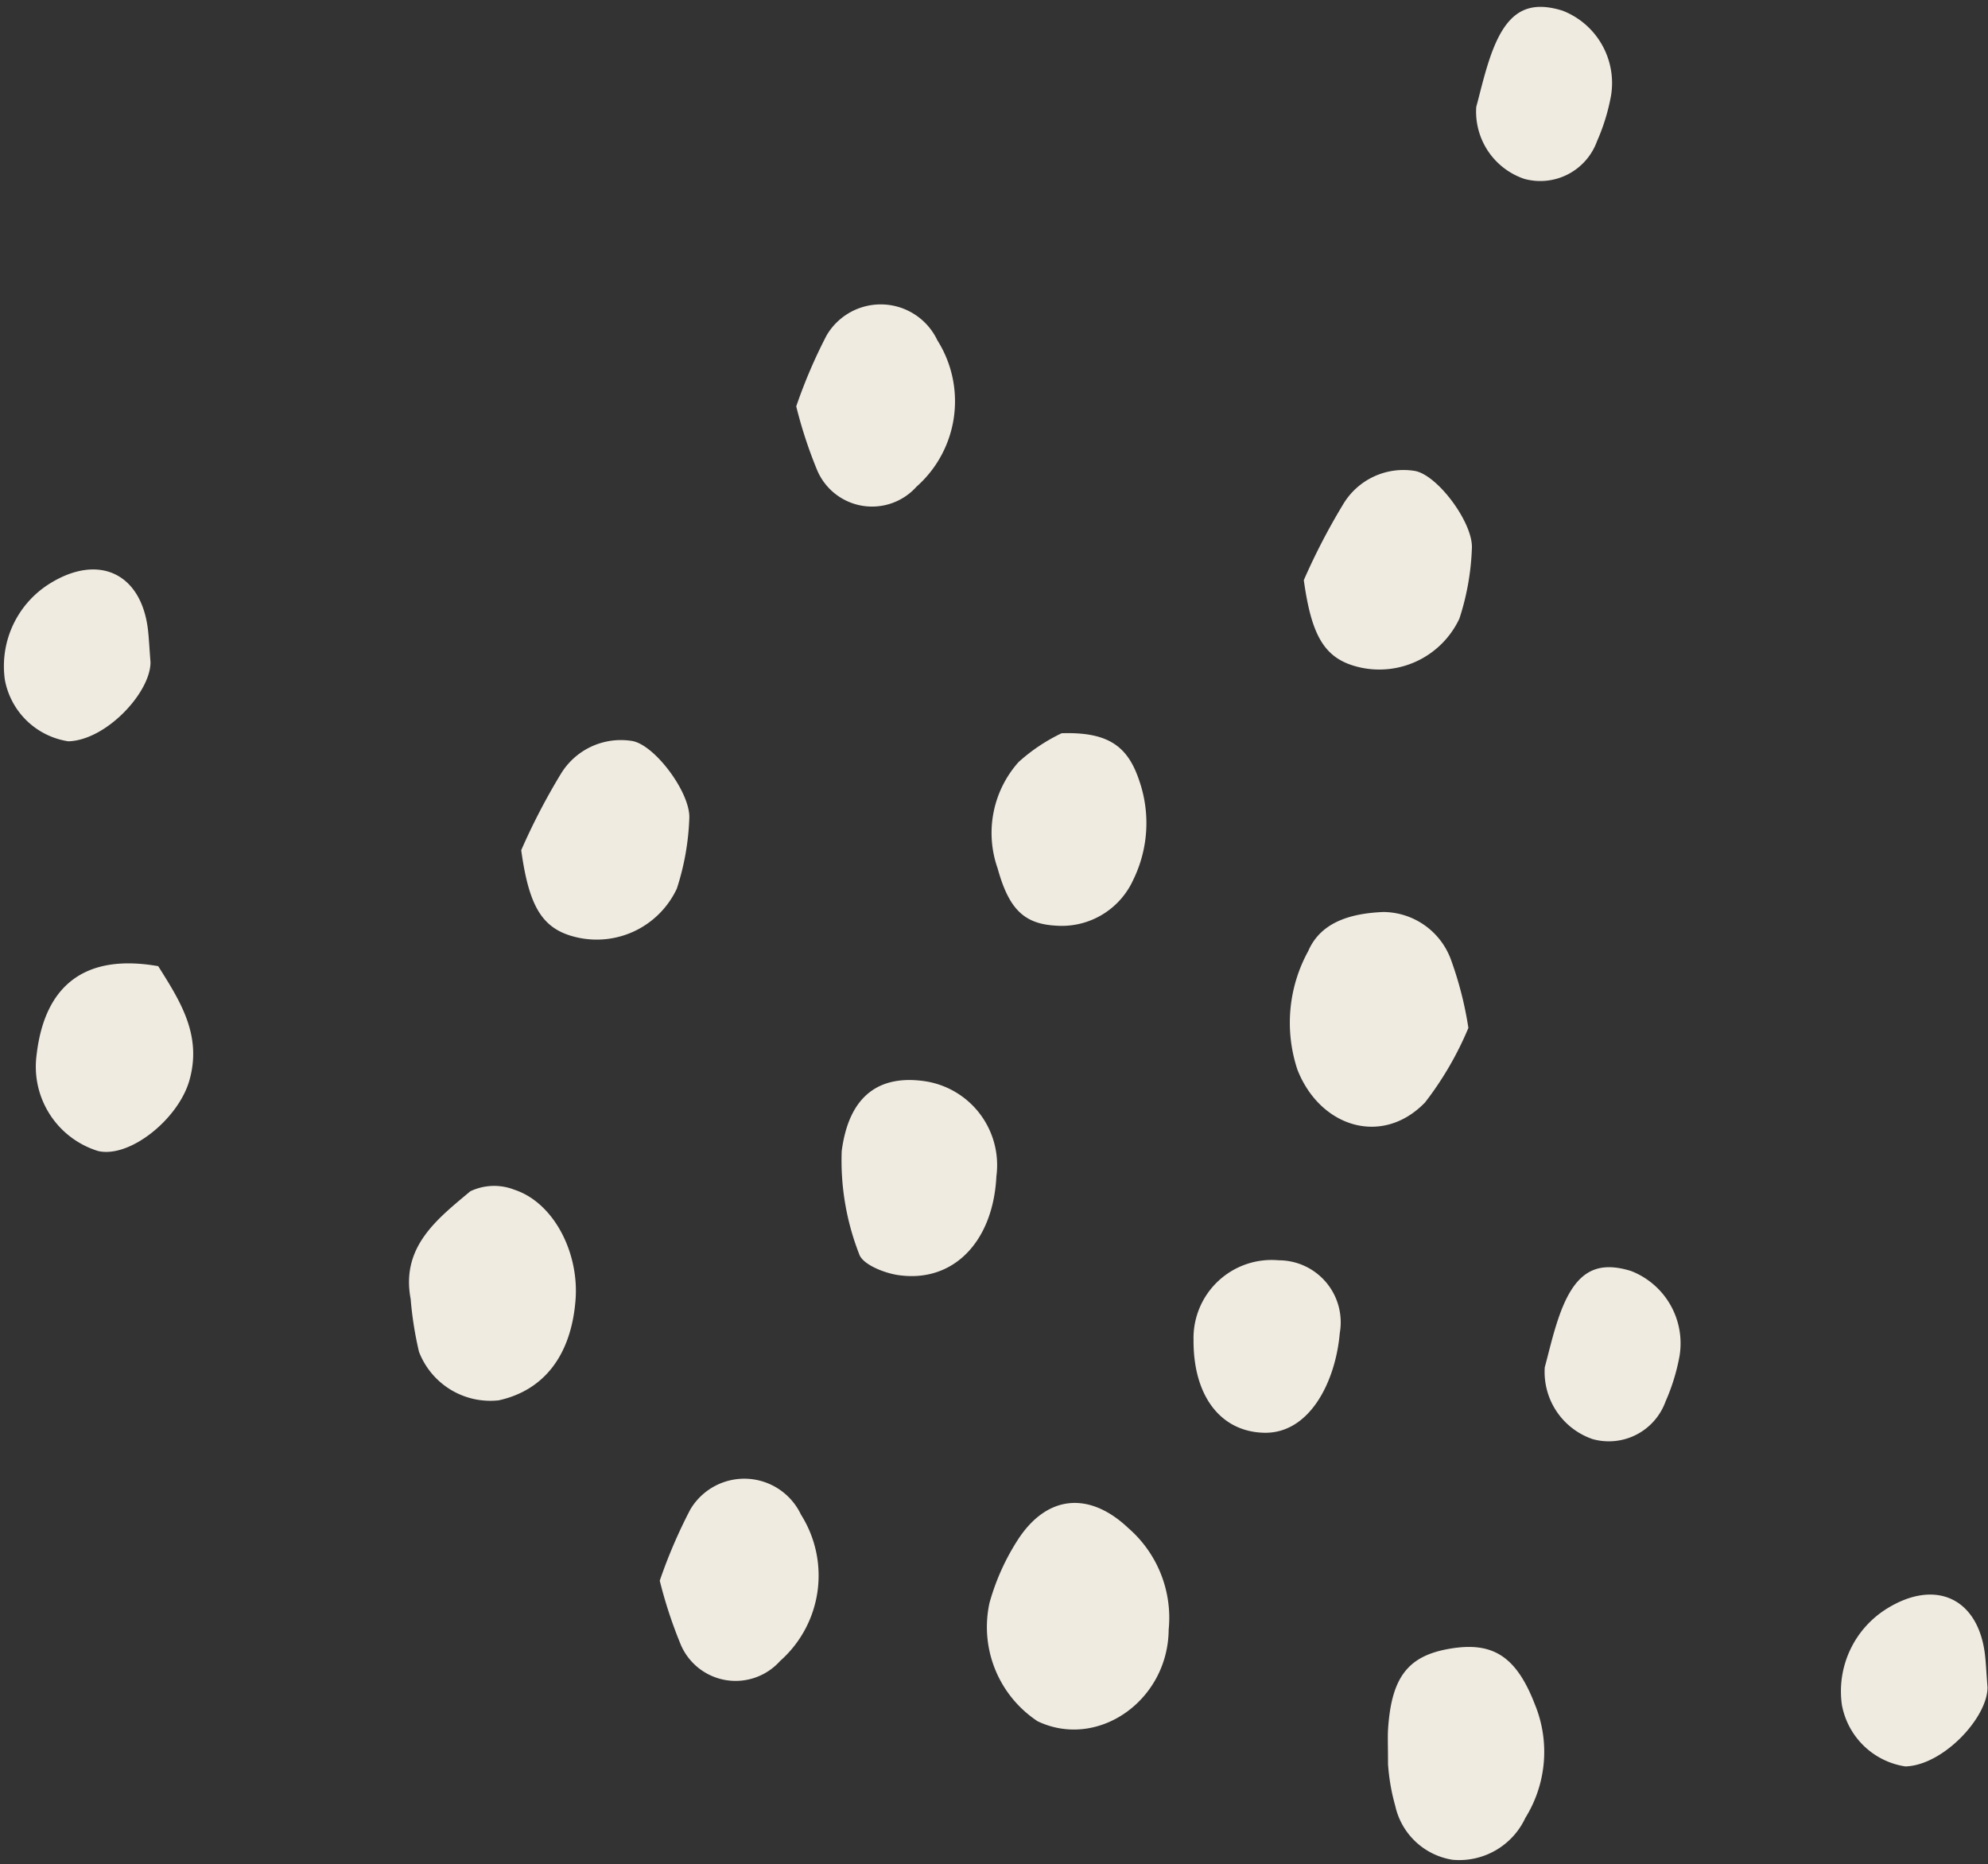
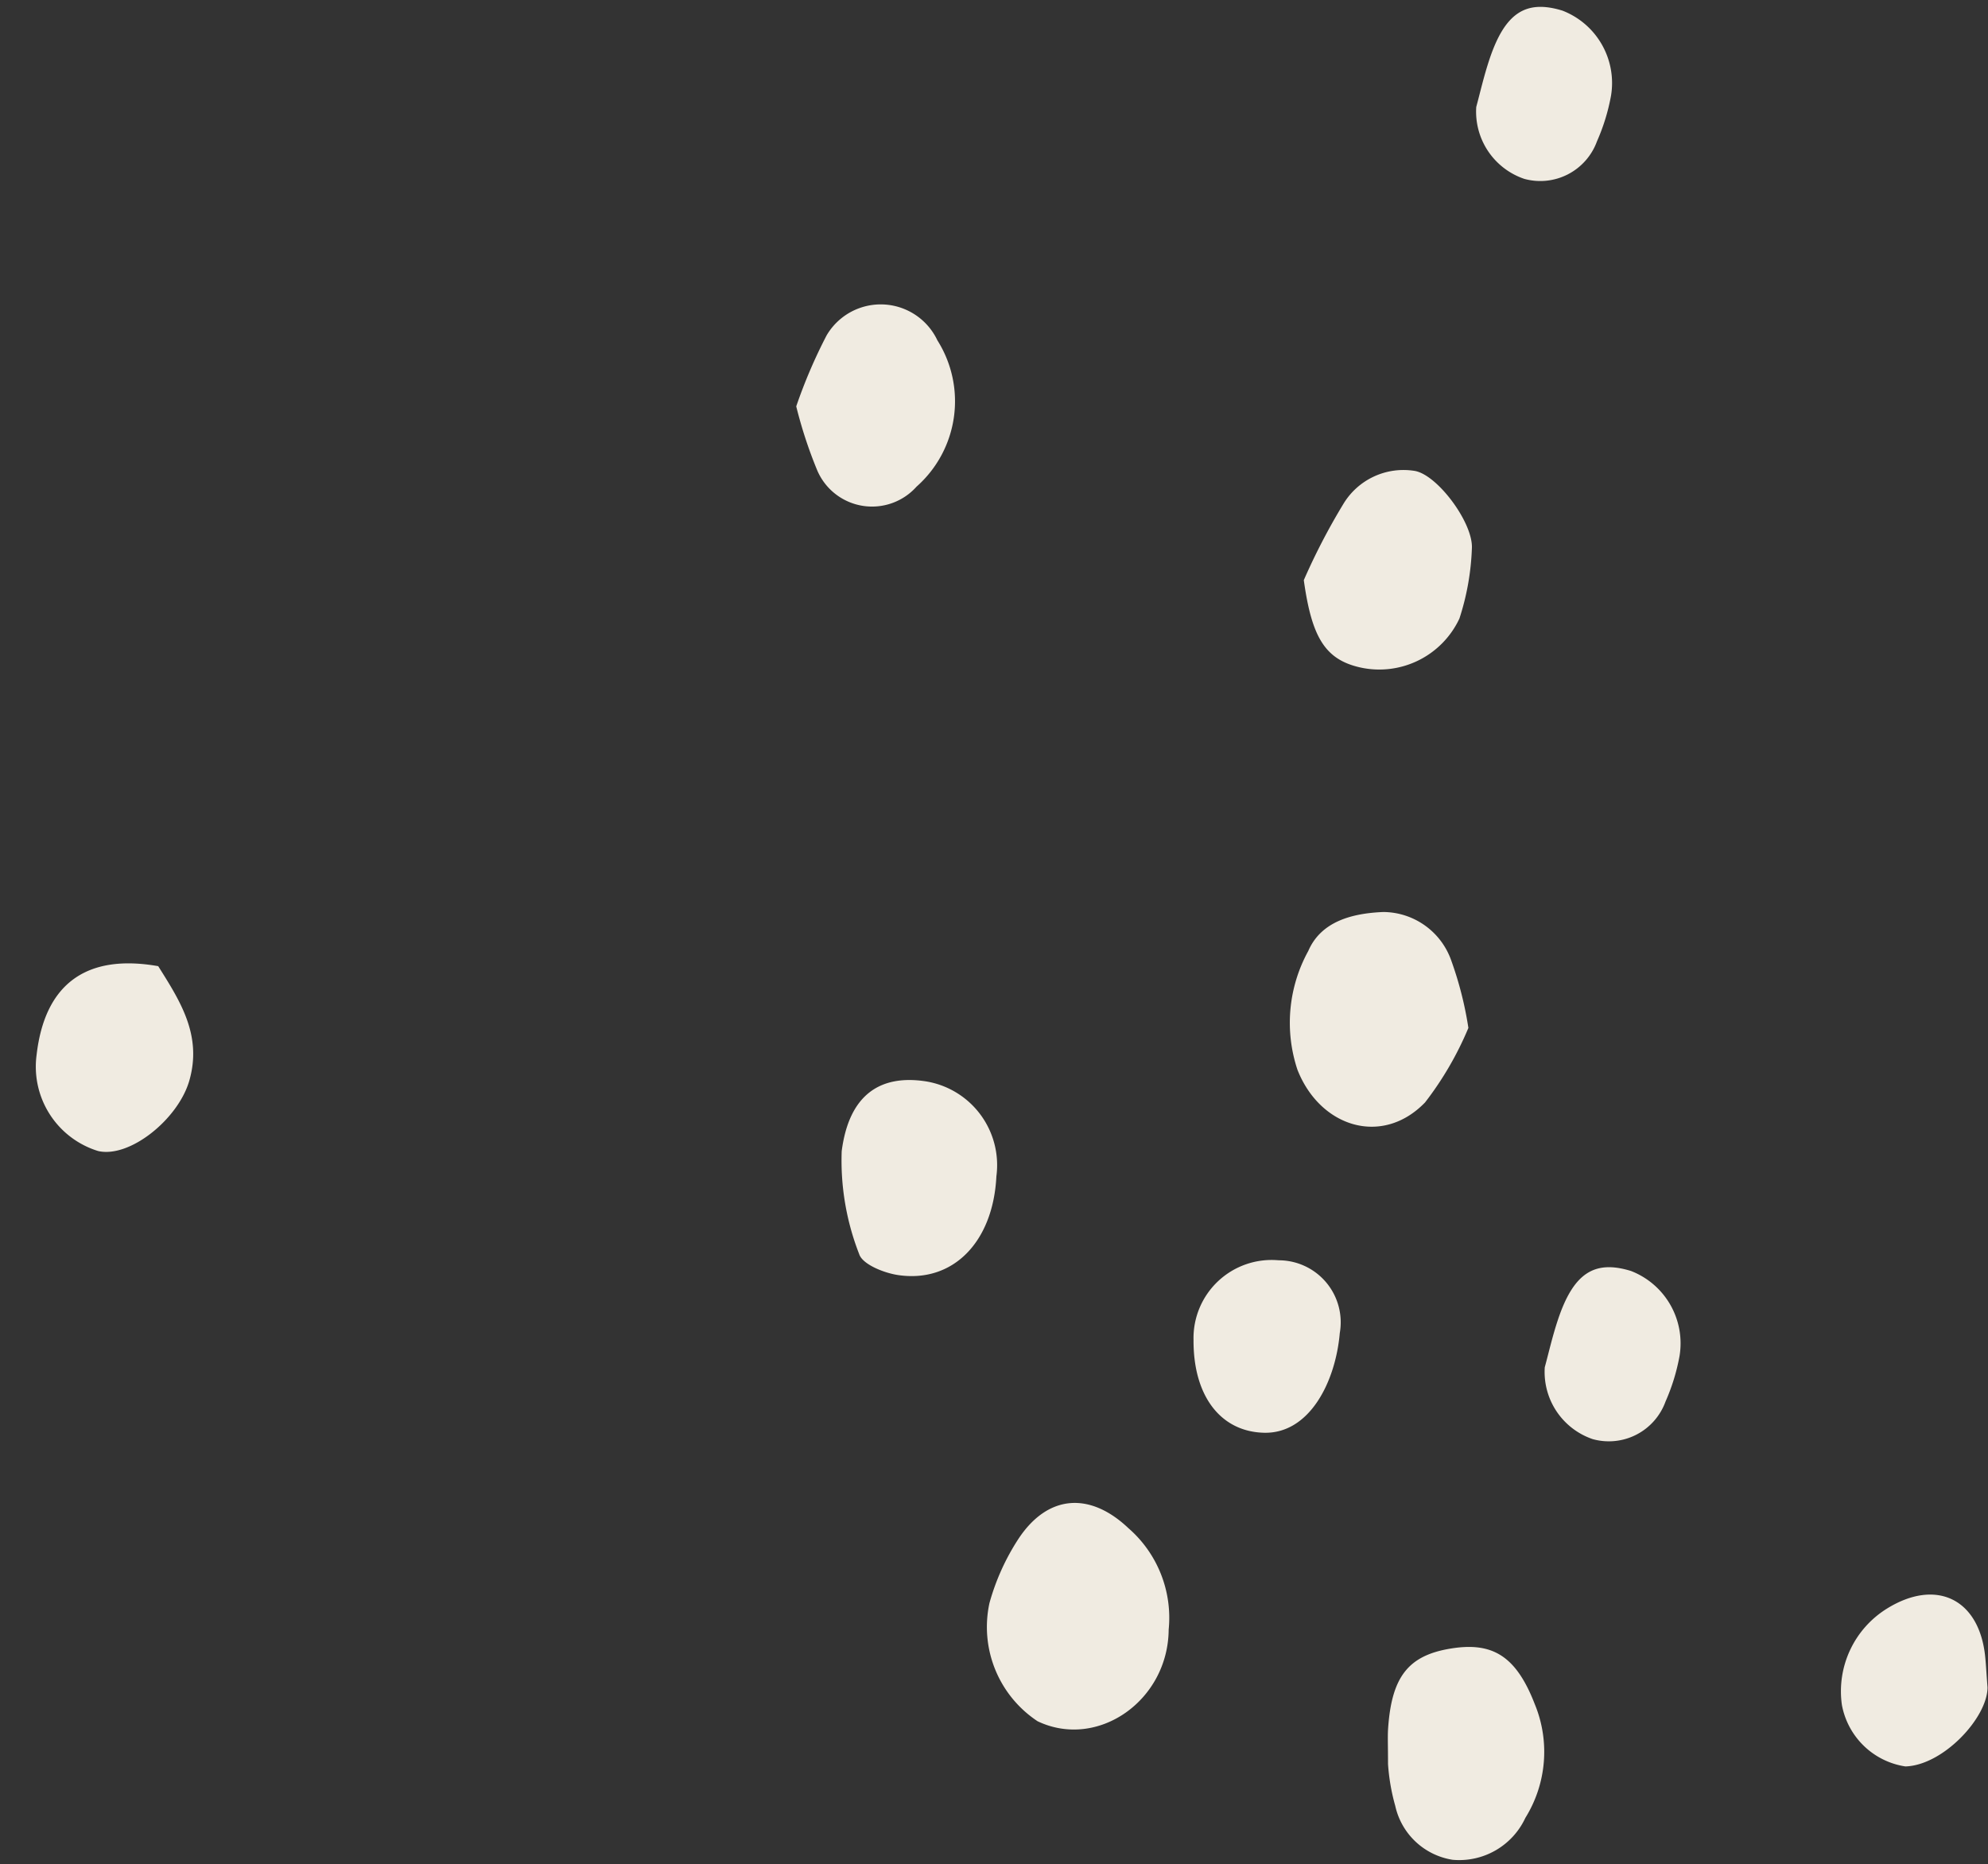
<svg xmlns="http://www.w3.org/2000/svg" fill="#000000" height="81.3" preserveAspectRatio="xMidYMid meet" version="1" viewBox="-0.2 -0.3 86.7 81.3" width="86.7" zoomAndPan="magnify">
  <rect x="-0.2" y="-0.3" width="86.7" height="81.3" fill="#333333" stroke="none" />
  <g fill="#f0ebe1" id="change1_1">
    <path d="M50.768,70.765c-.022,3.1-3.094,5.247-5.716,4a4.926,4.926,0,0,1-2.1-5.155,10,10,0,0,1,1.27-2.809c1.277-1.924,3.108-2.053,4.792-.455A5.177,5.177,0,0,1,50.768,70.765Z" fill="inherit" />
    <path d="M63.839,44.528a14.34,14.34,0,0,1-1.891,3.251c-1.869,1.931-4.579,1.08-5.564-1.427a6.489,6.489,0,0,1,.472-5.179c.561-1.3,1.927-1.644,3.272-1.7A3.163,3.163,0,0,1,63.1,41.612,15.63,15.63,0,0,1,63.839,44.528Z" fill="inherit" />
-     <path d="M17.71,56.353c-.435-2.286,1.171-3.5,2.6-4.7a2.416,2.416,0,0,1,1.923-.068c1.7.554,2.83,2.72,2.667,4.809-.188,2.4-1.367,3.941-3.354,4.376a3.335,3.335,0,0,1-3.473-2.118A15.535,15.535,0,0,1,17.71,56.353Z" fill="inherit" />
    <path d="M60.334,76.631c0-.8-.018-1.15,0-1.494.144-2.285.862-3.224,2.689-3.535s2.881.271,3.71,2.414a5.45,5.45,0,0,1-.41,4.963,3.18,3.18,0,0,1-3.174,1.827,3.044,3.044,0,0,1-2.5-2.352A8.885,8.885,0,0,1,60.334,76.631Z" fill="inherit" />
-     <path d="M22.531,36.778a28.133,28.133,0,0,1,1.72-3.314,3.061,3.061,0,0,1,3.126-1.448c.993.179,2.55,2.278,2.484,3.382a11.107,11.107,0,0,1-.543,3.054A3.856,3.856,0,0,1,25.01,40.59C23.456,40.253,22.878,39.273,22.531,36.778Z" fill="inherit" />
    <path d="M56.661,25a28.211,28.211,0,0,1,1.72-3.314,3.061,3.061,0,0,1,3.126-1.448c.993.179,2.55,2.278,2.484,3.382a11.107,11.107,0,0,1-.543,3.054,3.856,3.856,0,0,1-4.308,2.138C57.586,28.47,57.007,27.49,56.661,25Z" fill="inherit" />
    <path d="M43.254,51c-.14,2.86-1.89,4.666-4.294,4.305-.618-.093-1.554-.47-1.691-.917a11.2,11.2,0,0,1-.761-4.485c.319-2.463,1.678-3.357,3.685-3.042A3.7,3.7,0,0,1,43.254,51Z" fill="inherit" />
-     <path d="M28.573,68.634A22.46,22.46,0,0,1,29.9,65.54a2.734,2.734,0,0,1,4.833.216,4.97,4.97,0,0,1-.911,6.379,2.6,2.6,0,0,1-4.328-.7A19.8,19.8,0,0,1,28.573,68.634Z" fill="inherit" />
    <path d="M34.525,17.422a22.512,22.512,0,0,1,1.324-3.094,2.734,2.734,0,0,1,4.833.216,4.973,4.973,0,0,1-.911,6.38,2.6,2.6,0,0,1-4.328-.706A19.669,19.669,0,0,1,34.525,17.422Z" fill="inherit" />
    <path d="M6.7,41.835c.959,1.525,1.928,3.019,1.354,5-.485,1.673-2.595,3.379-3.974,3.062a3.849,3.849,0,0,1-2.683-4.2C1.756,42.605,3.569,41.284,6.7,41.835Z" fill="inherit" />
-     <path d="M46.1,31.677c2.076-.066,2.9.6,3.391,2.086a5.635,5.635,0,0,1-.268,4.306,3.423,3.423,0,0,1-3.36,2c-1.406-.074-2.064-.725-2.555-2.5a4.643,4.643,0,0,1,.915-4.637A7.83,7.83,0,0,1,46.1,31.677Z" fill="inherit" />
    <path d="M55.564,54.662a2.705,2.705,0,0,1,2.666,3.174c-.187,2.151-1.332,4.393-3.3,4.347-1.874-.043-3.09-1.573-3.078-4.043A3.406,3.406,0,0,1,55.564,54.662Z" fill="inherit" />
-     <path d="M6.364,28.587c-.006,1.322-1.936,3.394-3.582,3.442a3.322,3.322,0,0,1-2.77-2.684,4.242,4.242,0,0,1,1.98-4.208c2.109-1.3,3.969-.438,4.26,2.02C6.293,27.5,6.307,27.842,6.364,28.587Z" fill="inherit" />
    <path d="M86.479,73.293c-.006,1.322-1.936,3.394-3.582,3.442a3.322,3.322,0,0,1-2.769-2.684,4.241,4.241,0,0,1,1.979-4.208c2.11-1.3,3.97-.438,4.261,2.019C86.408,72.2,86.422,72.548,86.479,73.293Z" fill="inherit" />
    <path d="M67.17,59.327c.159-.58.33-1.343.577-2.08.676-2.022,1.585-2.612,3.183-2.119a3.384,3.384,0,0,1,2.117,3.711,8.808,8.808,0,0,1-.611,1.984,2.63,2.63,0,0,1-3.172,1.639A3.093,3.093,0,0,1,67.17,59.327Z" fill="inherit" />
    <path d="M64.182,4.363c.158-.58.33-1.342.577-2.08C65.435.262,66.343-.329,67.942.164a3.385,3.385,0,0,1,2.117,3.711,8.816,8.816,0,0,1-.611,1.985A2.632,2.632,0,0,1,66.275,7.5,3.093,3.093,0,0,1,64.182,4.363Z" fill="inherit" />
  </g>
</svg>